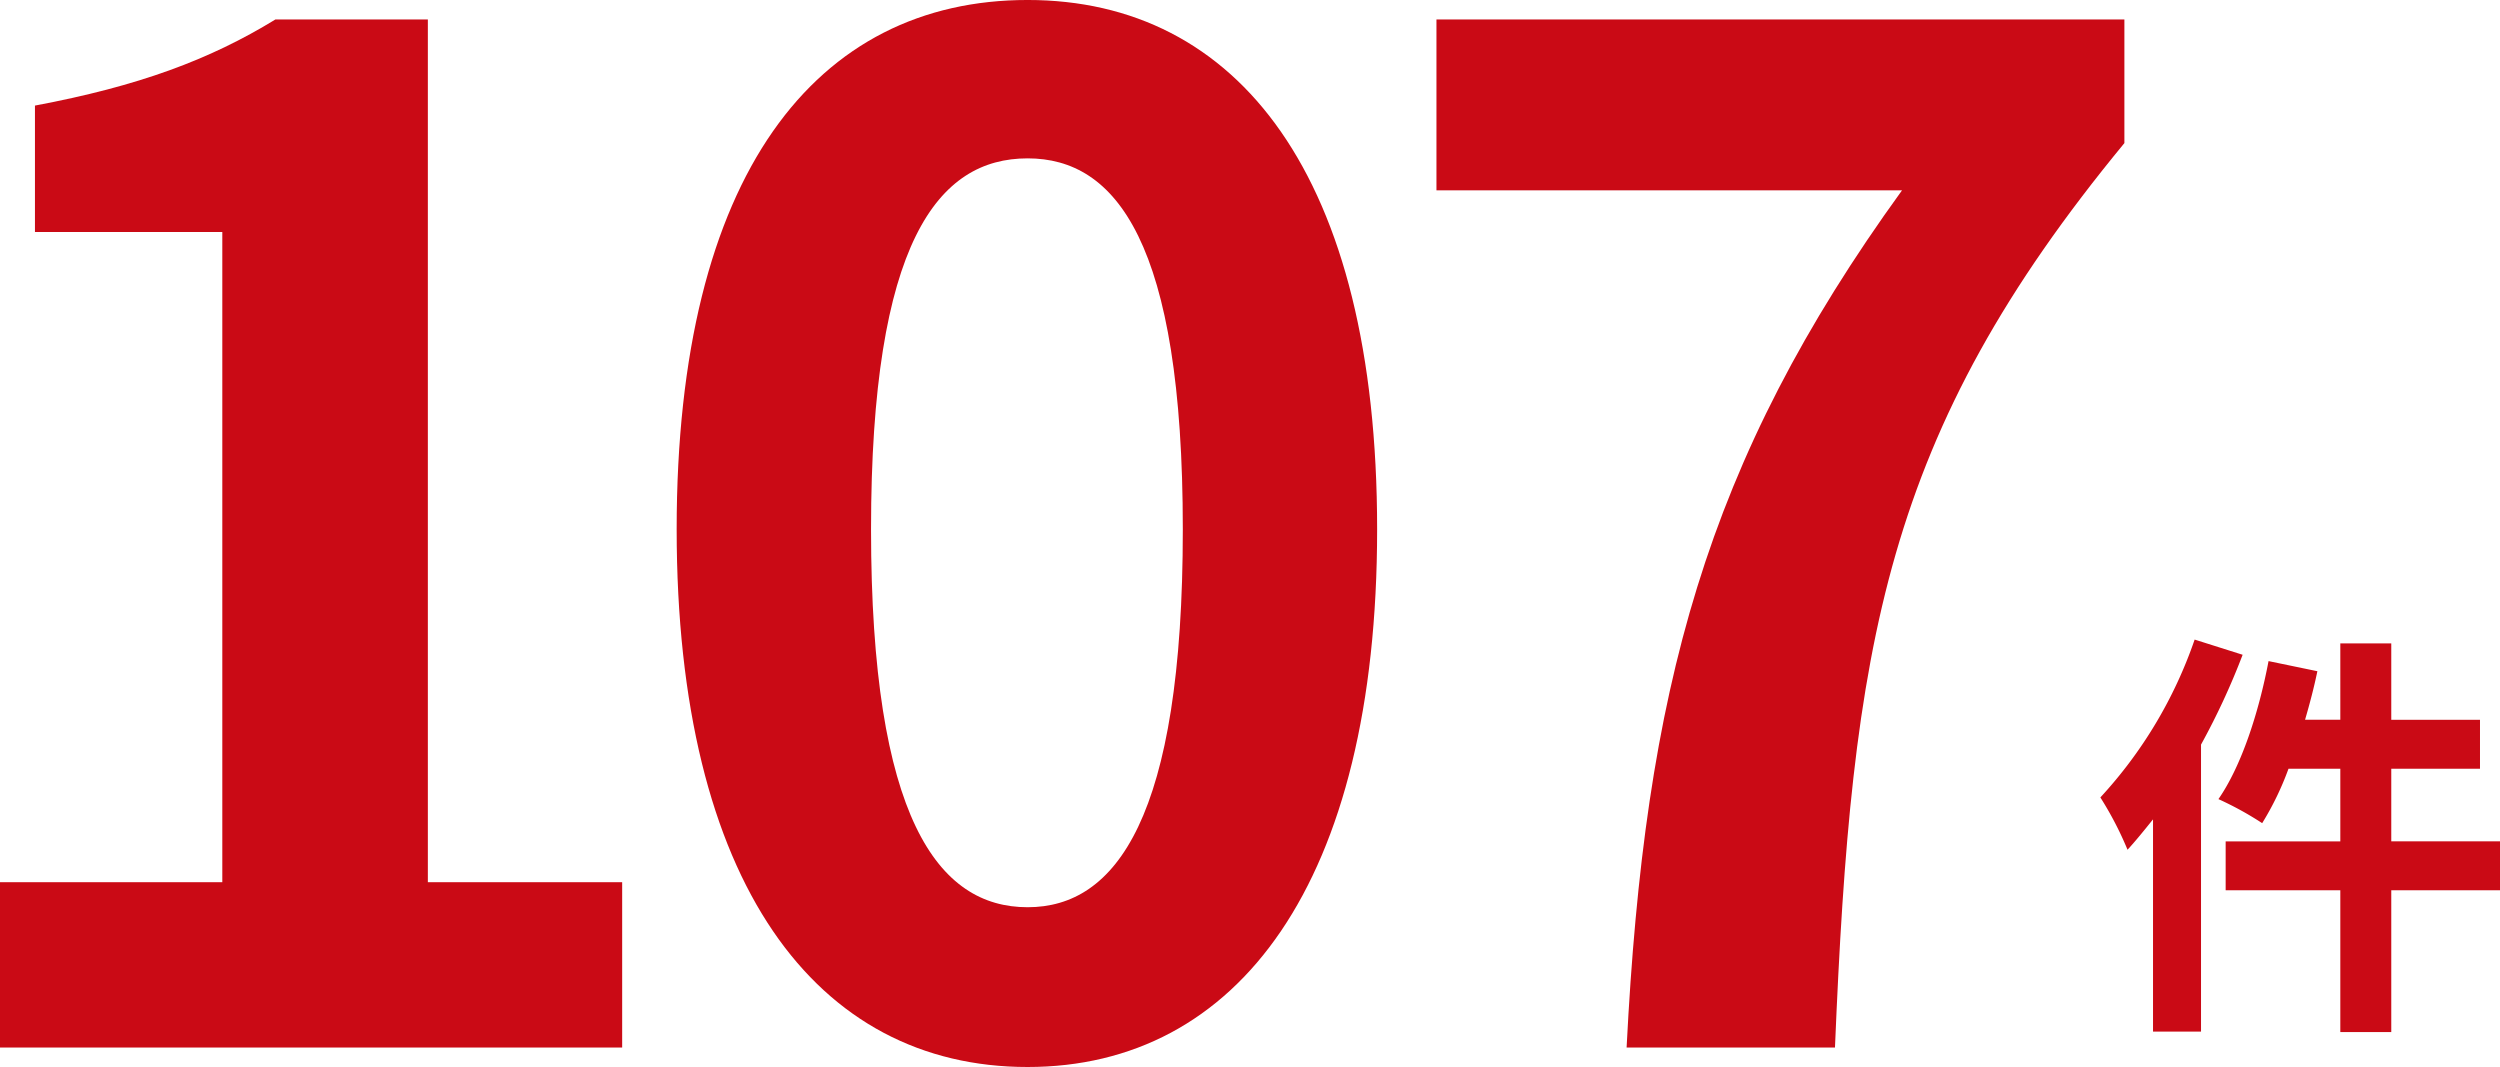
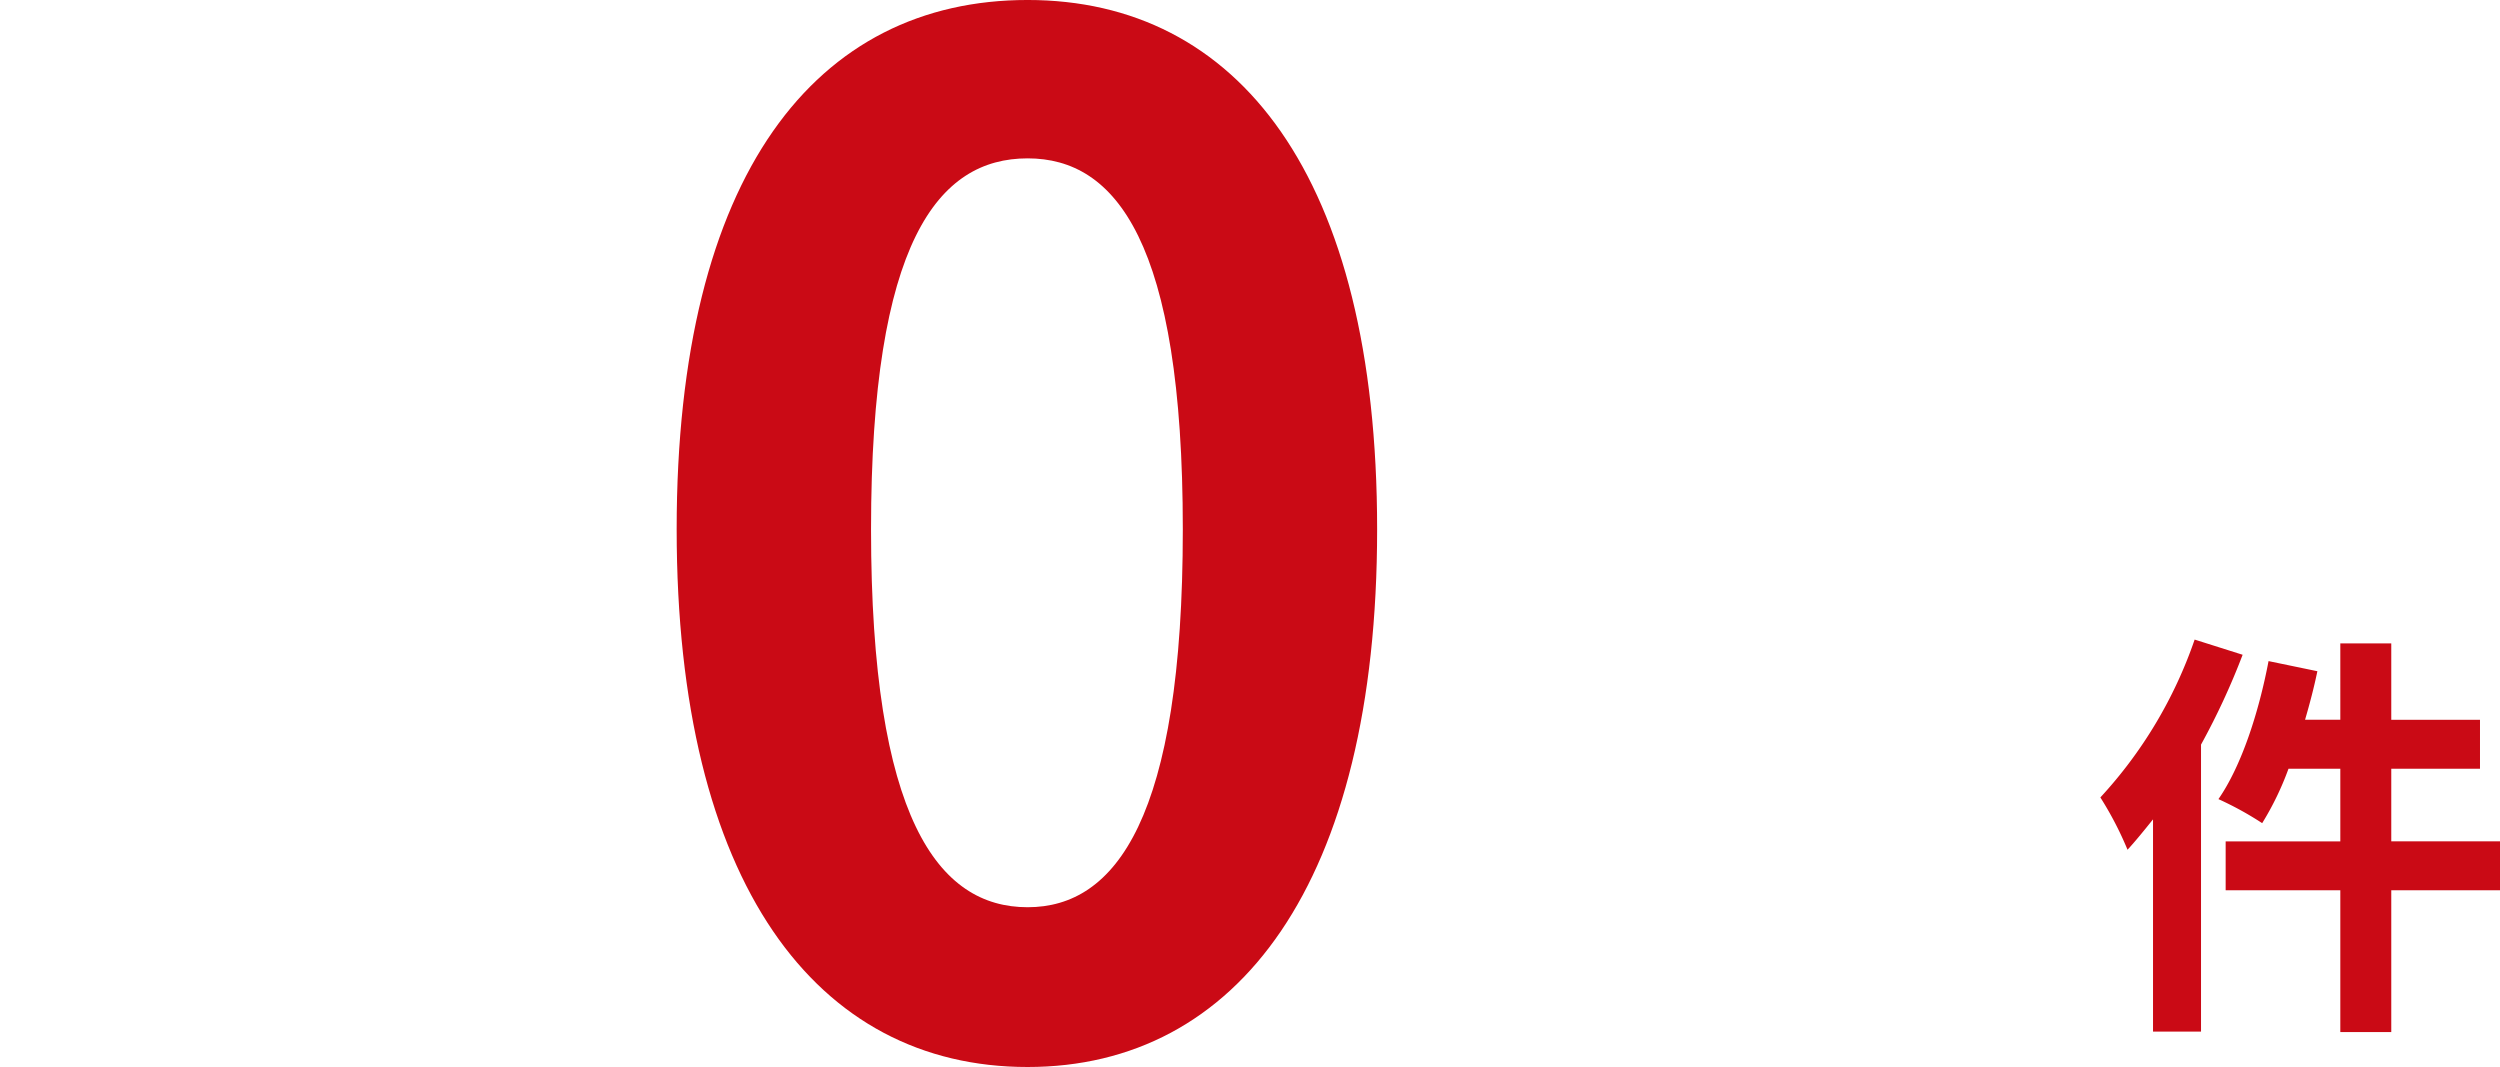
<svg xmlns="http://www.w3.org/2000/svg" width="219.796" height="93.81" viewBox="0 0 219.796 93.81">
  <g id="data03" transform="translate(-23 -0.001)">
    <g id="グループ_273" data-name="グループ 273" transform="translate(23 0.001)">
-       <path id="パス_1752" data-name="パス 1752" d="M0,78.553H19.545V21.387H3.073V10.272c9.1-1.71,15.365-4.031,21.143-7.574h13.4V78.553H54.7V93.088H0Z" transform="translate(0 -0.989)" fill="#ca0a15" />
      <path id="パス_1753" data-name="パス 1753" d="M106.891,46.539C106.891,15.269,119.183,0,137.744,0c18.438,0,30.731,15.391,30.731,46.538S156.183,93.81,137.744,93.81c-18.561,0-30.853-16.124-30.853-47.272m44.5,0c0-25.284-5.9-32.614-13.644-32.614-7.867,0-13.767,7.329-13.767,32.614,0,25.407,5.9,33.225,13.767,33.225,7.744,0,13.644-7.818,13.644-33.225" transform="translate(-47.4 -0.001)" fill="#ca0a15" />
-       <path id="パス_1754" data-name="パス 1754" d="M263.251,17.722H222.318V2.7H282.8V13.57c-21.143,25.651-23.97,44.1-25.445,79.518H239.035c1.6-31.392,6.884-51.424,24.216-75.366" transform="translate(-96.027 -0.989)" fill="#ca0a15" />
      <path id="パス_1755" data-name="パス 1755" d="M331.947,90.081a62.786,62.786,0,0,1-3.659,7.9v25.232h-4.22V104.552c-.746.928-1.493,1.855-2.24,2.672a30.1,30.1,0,0,0-2.389-4.6,39.258,39.258,0,0,0,8.289-13.878Zm22.627,20.706h-9.559v12.468h-4.48V110.787H330.454v-4.3h10.081V100.1H335.98a26.1,26.1,0,0,1-2.315,4.786,28.671,28.671,0,0,0-3.846-2.114c2.016-2.9,3.547-7.607,4.406-12.134l4.293.89c-.3,1.448-.672,2.858-1.083,4.267h3.1V89.079h4.48V95.8h7.8v4.3h-7.8v6.382h9.559Z" transform="translate(-134.778 -32.515)" fill="#ca0a15" />
    </g>
  </g>
</svg>